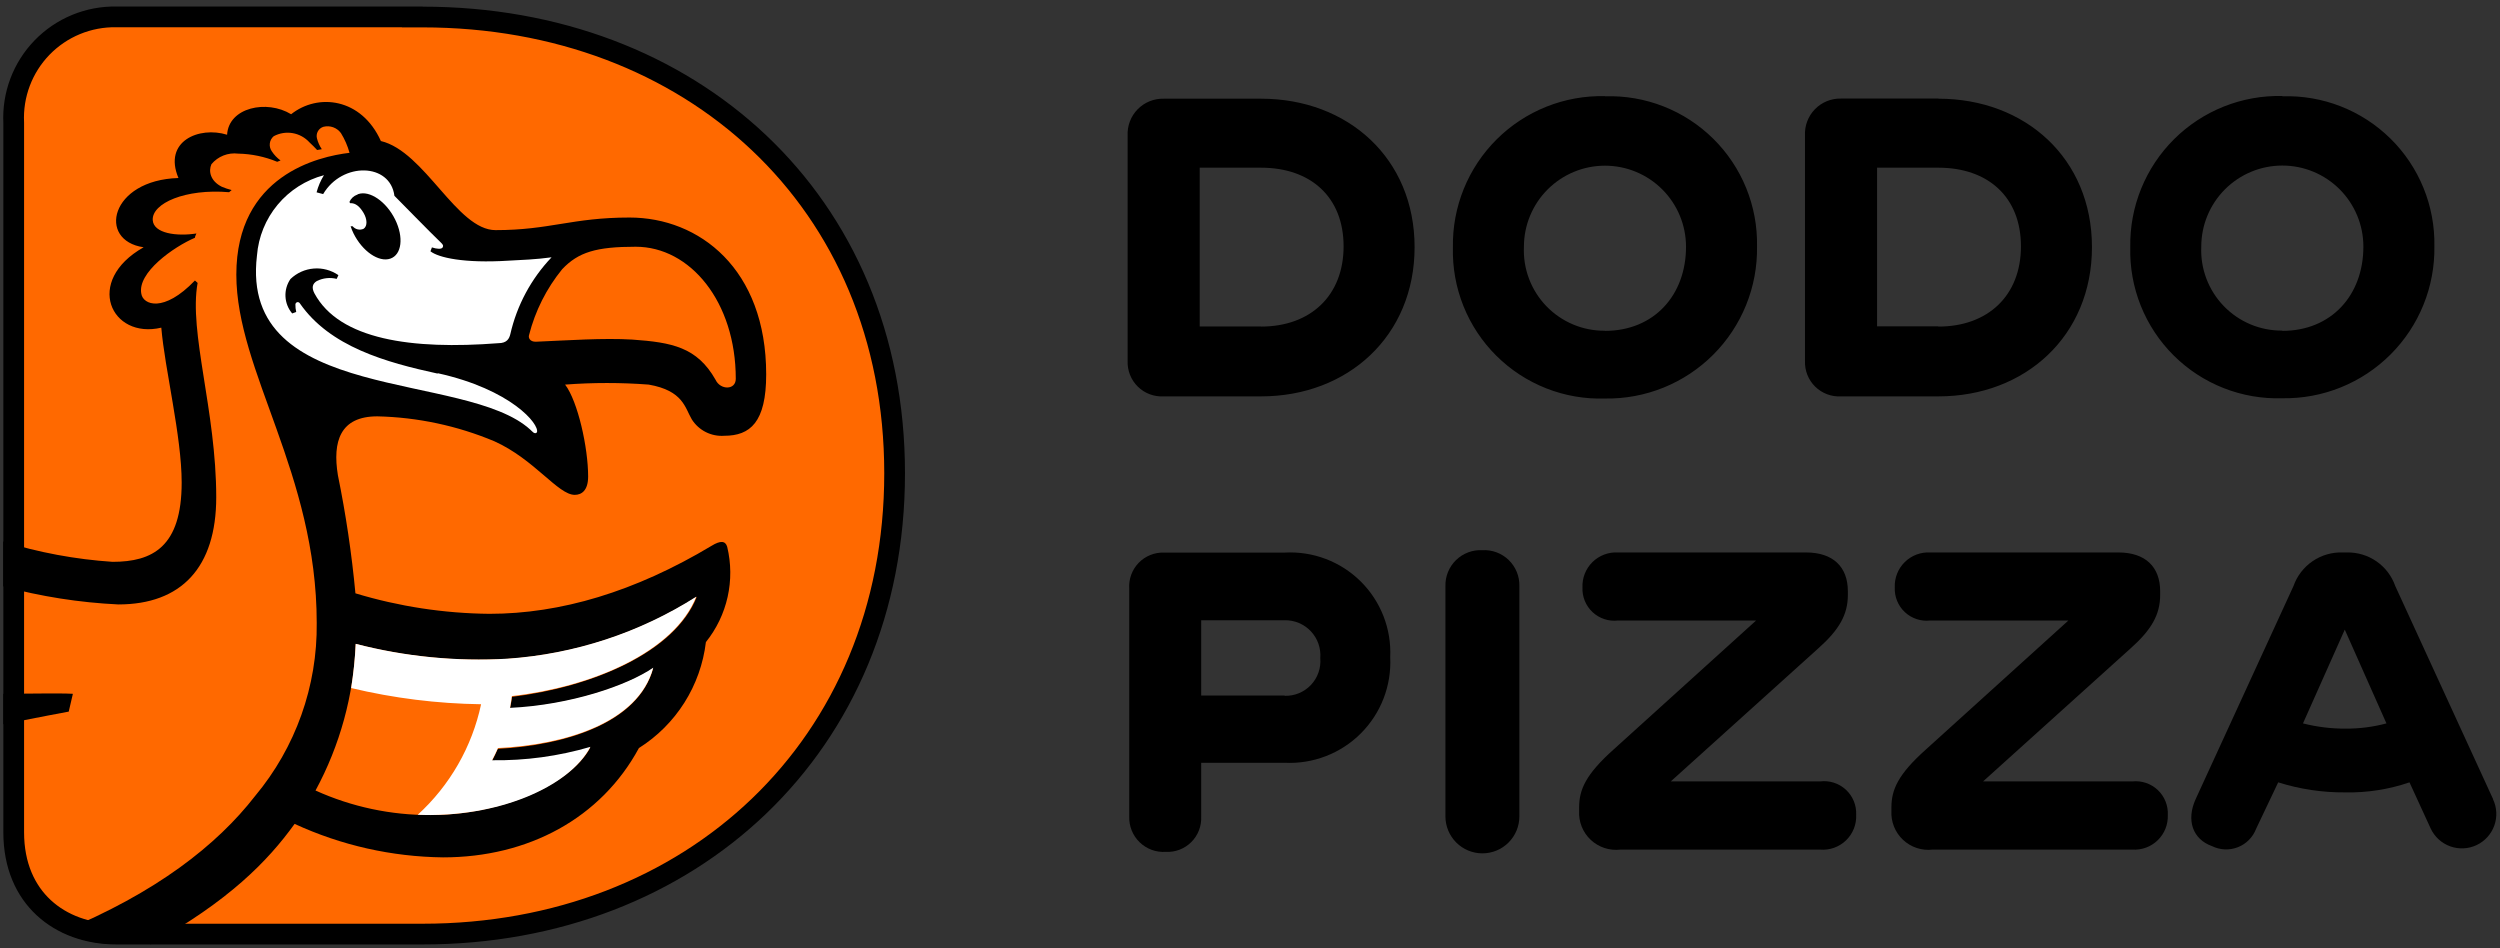
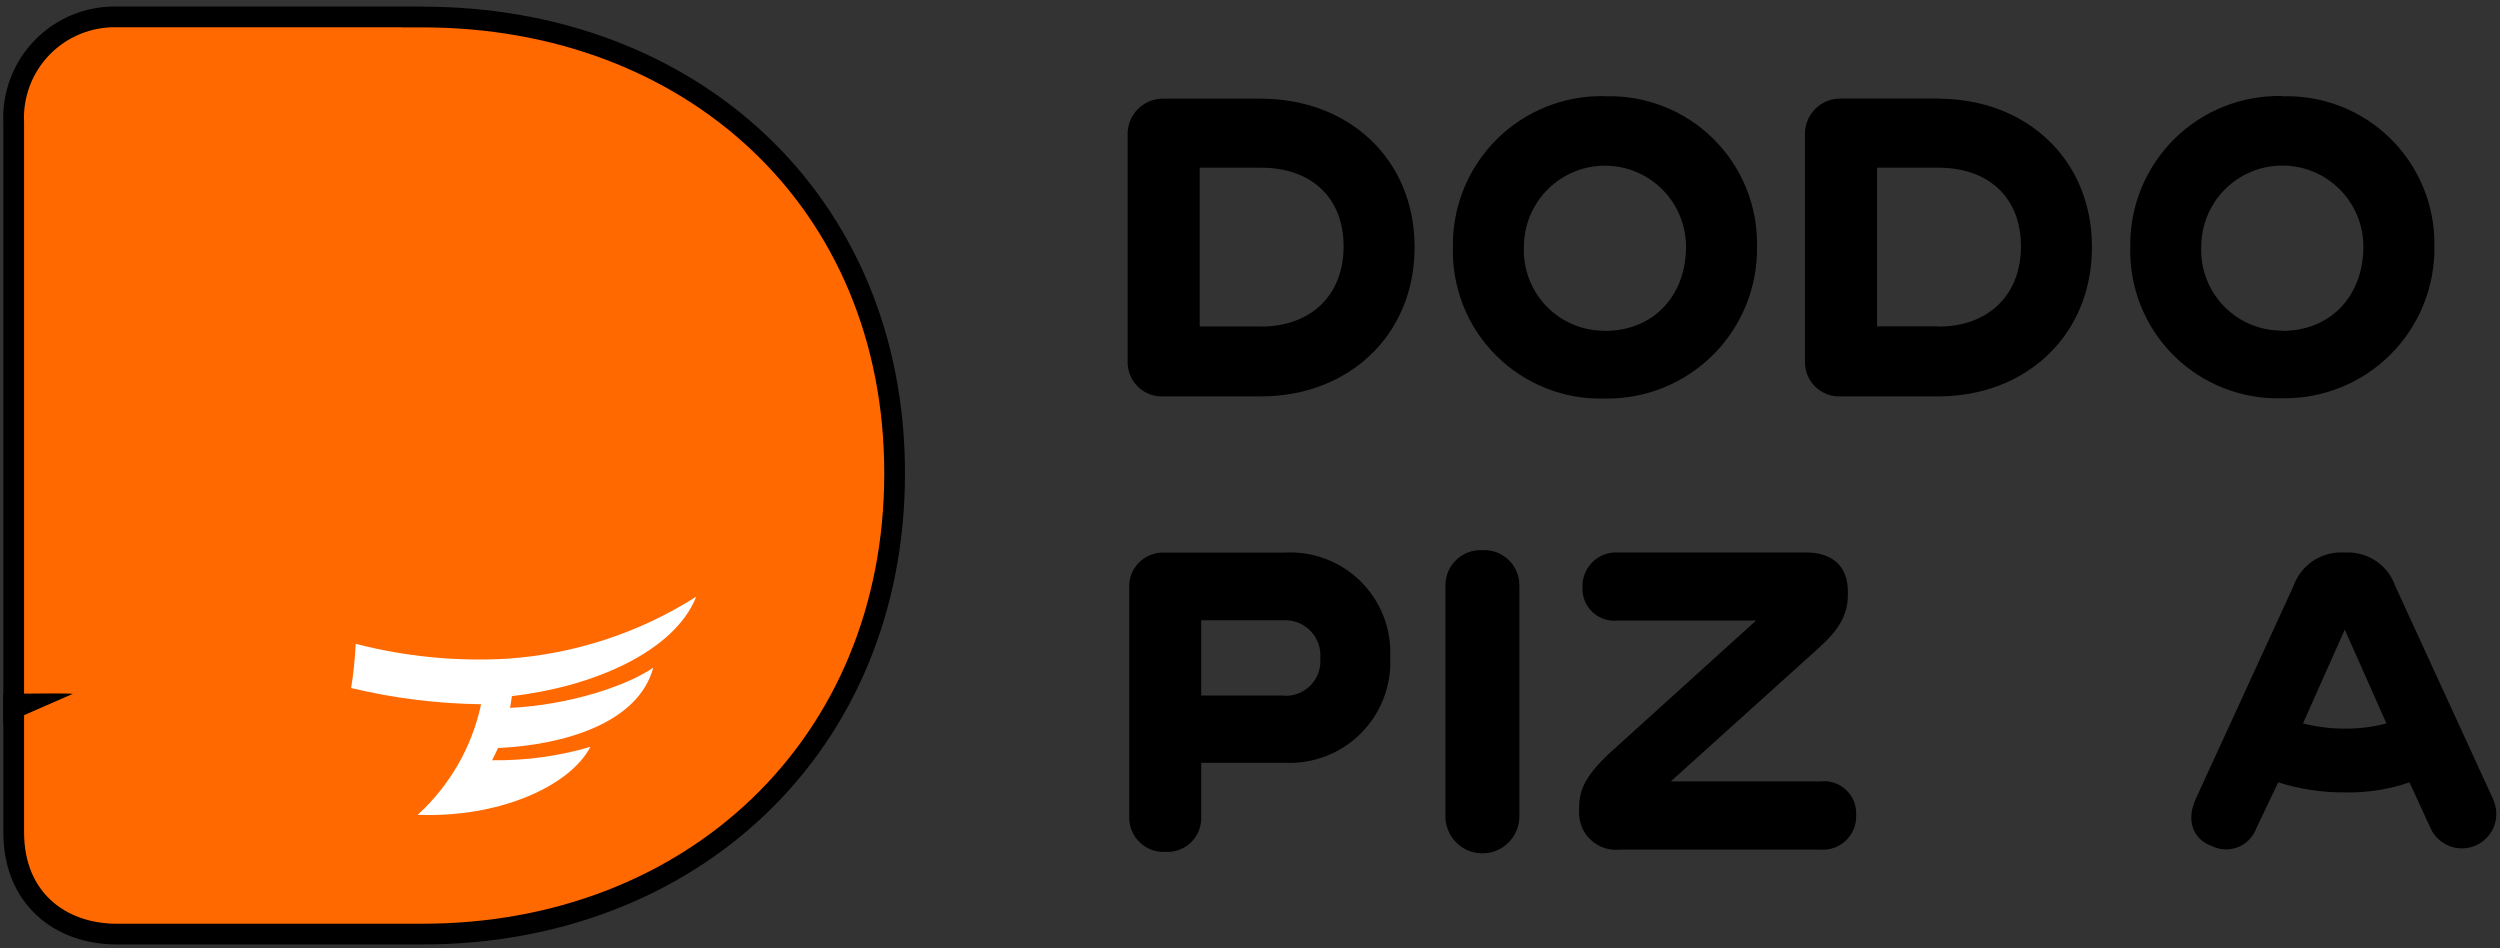
<svg xmlns="http://www.w3.org/2000/svg" width="377" height="143" viewBox="0 0 377 143" fill="none">
  <rect x="0" y="0" width="377" height="143" fill="#333333" stroke="none" />
  <path d="M190.169 14.883H175.481C174.751 14.866 174.025 14.999 173.348 15.275C172.671 15.551 172.059 15.963 171.549 16.487C171.039 17.01 170.642 17.633 170.384 18.317C170.125 19 170.011 19.73 170.047 20.459V54.42C170.018 55.138 170.139 55.854 170.403 56.522C170.666 57.191 171.067 57.796 171.579 58.3C172.091 58.805 172.702 59.196 173.374 59.45C174.046 59.704 174.764 59.814 175.481 59.774H190.169C203.26 59.774 213.321 50.663 213.321 37.268C213.321 23.874 203.26 14.883 190.169 14.883ZM190.169 49.228H180.916V25.288H190.169C197.624 25.288 202.614 29.692 202.614 37.147C202.614 44.602 197.604 49.248 190.169 49.248V49.228ZM242.03 14.5C239.009 14.428 236.005 14.969 233.199 16.088C230.393 17.207 227.842 18.883 225.7 21.014C223.558 23.144 221.869 25.686 220.735 28.487C219.6 31.287 219.044 34.288 219.099 37.309C219.021 40.335 219.561 43.345 220.688 46.155C221.814 48.965 223.502 51.514 225.65 53.648C227.797 55.782 230.357 57.455 233.174 58.564C235.99 59.673 239.004 60.195 242.03 60.097C245.054 60.147 248.058 59.587 250.862 58.452C253.667 57.317 256.214 55.63 258.353 53.491C260.492 51.352 262.179 48.804 263.314 46C264.449 43.196 265.009 40.192 264.96 37.167C265.019 34.153 264.464 31.158 263.329 28.365C262.194 25.572 260.502 23.039 258.357 20.92C256.212 18.802 253.658 17.142 250.851 16.041C248.044 14.941 245.043 14.423 242.03 14.52V14.5ZM242.03 49.875C240.382 49.89 238.749 49.57 237.23 48.933C235.711 48.296 234.337 47.356 233.193 46.17C232.049 44.985 231.159 43.579 230.577 42.038C229.995 40.497 229.733 38.853 229.807 37.208C229.807 33.966 231.095 30.857 233.387 28.565C235.679 26.273 238.788 24.985 242.03 24.985C245.271 24.985 248.38 26.273 250.672 28.565C252.965 30.857 254.252 33.966 254.252 37.208C254.252 44.541 249.404 49.895 242.03 49.895V49.875ZM292.314 14.863H277.627C276.896 14.846 276.17 14.979 275.493 15.255C274.817 15.531 274.204 15.943 273.694 16.466C273.184 16.99 272.787 17.613 272.529 18.296C272.271 18.98 272.156 19.709 272.192 20.439V54.42C272.163 55.138 272.284 55.854 272.548 56.522C272.812 57.191 273.213 57.796 273.724 58.3C274.236 58.805 274.848 59.196 275.52 59.45C276.192 59.704 276.91 59.814 277.627 59.774H292.314C305.406 59.774 315.467 50.663 315.467 37.268C315.467 23.874 305.406 14.883 292.314 14.883V14.863ZM292.314 49.208H283.062V25.288H292.314C299.769 25.288 304.759 29.692 304.759 37.147C304.759 44.602 299.749 49.248 292.314 49.248V49.208ZM344.175 14.479C341.156 14.408 338.154 14.948 335.349 16.066C332.544 17.184 329.995 18.858 327.853 20.986C325.711 23.115 324.022 25.655 322.886 28.453C321.751 31.25 321.192 34.249 321.245 37.268C321.166 40.294 321.707 43.305 322.833 46.114C323.959 48.924 325.648 51.474 327.795 53.608C329.942 55.742 332.503 57.415 335.319 58.523C338.136 59.633 341.15 60.154 344.175 60.057C347.2 60.106 350.204 59.547 353.008 58.412C355.812 57.277 358.36 55.59 360.499 53.45C362.638 51.311 364.325 48.764 365.46 45.96C366.595 43.155 367.154 40.152 367.105 37.127C367.159 34.116 366.6 31.125 365.462 28.337C364.325 25.549 362.632 23.02 360.488 20.906C358.343 18.792 355.792 17.136 352.987 16.038C350.183 14.94 347.185 14.424 344.175 14.52V14.479ZM344.175 49.855C342.528 49.87 340.895 49.549 339.375 48.913C337.856 48.276 336.483 47.336 335.339 46.15C334.195 44.965 333.305 43.559 332.722 42.018C332.14 40.477 331.878 38.833 331.952 37.187C331.952 33.946 333.24 30.837 335.532 28.545C337.825 26.252 340.933 24.965 344.175 24.965C347.417 24.965 350.526 26.252 352.818 28.545C355.11 30.837 356.398 33.946 356.398 37.187C356.398 44.541 351.549 49.895 344.175 49.895V49.855Z" fill="black" />
  <path d="M193.725 83.33H175.542C174.83 83.306 174.121 83.431 173.461 83.698C172.8 83.965 172.203 84.368 171.708 84.88C171.213 85.392 170.831 86.002 170.587 86.672C170.342 87.341 170.241 88.054 170.29 88.764V123.109C170.263 123.832 170.388 124.552 170.656 125.223C170.925 125.894 171.331 126.501 171.849 127.006C172.367 127.51 172.984 127.901 173.662 128.152C174.34 128.403 175.063 128.509 175.785 128.463C176.498 128.501 177.211 128.388 177.878 128.133C178.544 127.877 179.15 127.484 179.655 126.979C180.159 126.474 180.552 125.869 180.808 125.202C181.064 124.535 181.176 123.822 181.139 123.109V115.028H193.725C195.843 115.132 197.96 114.792 199.938 114.028C201.917 113.265 203.714 112.096 205.213 110.597C206.713 109.097 207.882 107.3 208.645 105.322C209.408 103.343 209.749 101.226 209.645 99.108C209.744 96.998 209.399 94.89 208.633 92.921C207.866 90.952 206.694 89.166 205.194 87.679C203.693 86.192 201.897 85.036 199.921 84.287C197.945 83.537 195.834 83.212 193.725 83.33ZM193.725 104.886H181.139V93.532H193.725C194.464 93.519 195.198 93.66 195.879 93.947C196.56 94.234 197.173 94.661 197.68 95.199C198.186 95.738 198.574 96.377 198.818 97.074C199.063 97.772 199.158 98.513 199.099 99.25C199.162 99.985 199.069 100.726 198.825 101.423C198.581 102.12 198.193 102.758 197.685 103.294C197.178 103.83 196.563 104.253 195.88 104.534C195.197 104.816 194.463 104.949 193.725 104.927V104.886Z" fill="black" />
  <path d="M223.546 82.967C222.816 82.927 222.085 83.04 221.4 83.297C220.715 83.554 220.091 83.951 219.567 84.462C219.043 84.972 218.63 85.586 218.356 86.264C218.081 86.942 217.95 87.67 217.97 88.401V123.11C217.97 124.589 218.558 126.007 219.603 127.053C220.649 128.098 222.067 128.686 223.546 128.686C225.025 128.686 226.443 128.098 227.489 127.053C228.535 126.007 229.122 124.589 229.122 123.11V88.381C229.14 87.651 229.007 86.926 228.73 86.25C228.454 85.575 228.042 84.963 227.518 84.455C226.994 83.946 226.371 83.552 225.688 83.296C225.004 83.039 224.275 82.927 223.546 82.967Z" fill="black" />
  <path d="M274.456 117.837H251.95L274.173 97.796C277.365 94.967 278.658 92.664 278.658 89.715V89.169C278.658 85.472 276.416 83.31 272.355 83.31H243.99C243.284 83.27 242.576 83.379 241.914 83.628C241.252 83.878 240.649 84.264 240.145 84.76C239.641 85.257 239.246 85.854 238.986 86.512C238.726 87.171 238.607 87.876 238.637 88.583C238.606 89.278 238.726 89.972 238.989 90.616C239.253 91.26 239.653 91.84 240.162 92.314C240.671 92.788 241.277 93.147 241.938 93.364C242.599 93.582 243.299 93.653 243.99 93.573H264.82L243.344 113.009C239.142 116.766 238.132 119.069 238.132 121.756V122.261C238.085 123.075 238.216 123.889 238.518 124.646C238.819 125.402 239.283 126.084 239.876 126.643C240.469 127.201 241.177 127.623 241.951 127.878C242.725 128.133 243.545 128.216 244.354 128.12H274.456C275.171 128.182 275.89 128.089 276.566 127.85C277.242 127.61 277.859 127.229 278.376 126.732C278.892 126.234 279.296 125.632 279.561 124.966C279.826 124.299 279.945 123.584 279.911 122.868C279.943 122.161 279.821 121.457 279.552 120.803C279.283 120.149 278.874 119.562 278.354 119.083C277.835 118.603 277.217 118.244 276.543 118.028C275.87 117.813 275.158 117.748 274.456 117.837Z" fill="black" />
-   <path d="M321.551 117.837H299.045L321.268 97.796C324.46 94.967 325.753 92.664 325.753 89.715V89.169C325.753 85.472 323.511 83.31 319.45 83.31H291.085C290.378 83.27 289.671 83.379 289.009 83.628C288.347 83.878 287.744 84.264 287.24 84.76C286.735 85.257 286.341 85.854 286.081 86.512C285.821 87.171 285.702 87.876 285.731 88.583C285.701 89.278 285.821 89.972 286.084 90.616C286.347 91.26 286.747 91.84 287.256 92.314C287.766 92.788 288.371 93.147 289.033 93.364C289.694 93.582 290.394 93.653 291.085 93.573H311.914L290.439 113.009C286.236 116.766 285.226 119.069 285.226 121.756V122.261C285.179 123.075 285.311 123.889 285.613 124.646C285.914 125.402 286.377 126.084 286.971 126.643C287.564 127.201 288.272 127.623 289.046 127.878C289.819 128.133 290.64 128.216 291.449 128.12H321.551C322.254 128.166 322.959 128.064 323.619 127.82C324.28 127.576 324.882 127.196 325.387 126.705C325.892 126.213 326.288 125.622 326.549 124.968C326.811 124.313 326.932 123.612 326.905 122.908C326.941 122.208 326.825 121.508 326.564 120.858C326.304 120.207 325.906 119.62 325.397 119.138C324.888 118.656 324.281 118.29 323.617 118.066C322.953 117.841 322.248 117.763 321.551 117.837Z" fill="black" />
  <path d="M375.957 120.504L361.209 88.381C360.683 86.871 359.692 85.566 358.378 84.655C357.064 83.743 355.494 83.273 353.895 83.31H353.31C351.688 83.249 350.09 83.707 348.748 84.62C347.407 85.532 346.393 86.85 345.855 88.381L331.107 120.504C329.652 123.696 330.662 126.564 333.571 127.595C334.174 127.892 334.832 128.06 335.504 128.089C336.175 128.117 336.845 128.005 337.47 127.76C338.096 127.515 338.664 127.141 339.137 126.664C339.61 126.187 339.978 125.616 340.218 124.989L343.552 117.978C346.819 119.01 350.227 119.521 353.653 119.493C356.949 119.56 360.232 119.047 363.35 117.978L366.542 124.928C366.83 125.549 367.238 126.107 367.742 126.57C368.247 127.033 368.838 127.391 369.481 127.625C370.124 127.859 370.808 127.963 371.492 127.931C372.175 127.9 372.846 127.734 373.465 127.442C374.085 127.15 374.64 126.739 375.1 126.232C375.56 125.725 375.915 125.132 376.144 124.487C376.374 123.842 376.474 123.158 376.438 122.474C376.403 121.791 376.232 121.121 375.937 120.504H375.957ZM353.734 109.877C351.561 109.89 349.395 109.625 347.289 109.089L353.592 94.947L359.876 109.089C357.853 109.628 355.767 109.893 353.673 109.877H353.734Z" fill="black" />
  <path d="M62.177 2.547L62.177 2.567L63.74 2.567C104.133 2.567 134.908 30.232 134.908 71.37C134.908 112.529 104.152 140.861 63.74 140.861L17.577 140.861C13.243 140.861 9.374 139.456 6.603 136.89C3.85 134.341 2.068 130.544 2.068 125.514L2.068 18.58L2.068 18.543L2.067 18.505C1.966 16.423 2.294 14.342 3.03 12.392C3.766 10.442 4.895 8.664 6.346 7.168C7.798 5.672 9.541 4.489 11.468 3.695C13.395 2.9 15.464 2.509 17.549 2.546L17.563 2.547L17.577 2.547L62.177 2.547Z" fill="#FF6900" stroke="black" stroke-width="3.126" />
-   <path d="M22.689 142.424C34.507 135.879 40.366 129.878 44.427 124.242C51.45 127.481 59.078 129.202 66.812 129.292C79.681 129.292 90.631 123.373 96.348 112.807C99.116 111.064 101.459 108.724 103.207 105.959C104.954 103.195 106.062 100.074 106.45 96.826C108.048 94.837 109.168 92.508 109.725 90.018C110.282 87.528 110.26 84.943 109.662 82.462C109.399 81.533 108.632 81.493 107.318 82.301C95.722 89.251 84.509 92.564 73.802 92.564C66.955 92.499 60.152 91.458 53.599 89.473C53.036 83.49 52.153 77.542 50.953 71.654C50.124 66.563 51.296 62.785 56.892 62.785C62.961 62.921 68.951 64.196 74.549 66.543C80.61 69.27 84.146 74.624 86.671 74.624C87.681 74.624 88.691 73.997 88.691 71.856C88.691 67.512 87.136 60.502 85.216 57.997C89.413 57.68 93.627 57.68 97.823 57.997C103.056 58.906 103.298 61.532 104.328 63.249C104.844 64.064 105.572 64.723 106.433 65.157C107.293 65.591 108.256 65.784 109.217 65.714C113.117 65.714 115.541 63.694 115.541 56.461C115.541 40.541 105.44 32.804 94.934 32.804C86.267 32.804 82.934 34.703 74.731 34.703C68.893 34.703 64.064 22.844 57.438 21.268C54.508 14.763 47.942 14.015 43.902 17.227C40.225 14.985 34.487 16.197 34.245 20.318C30.022 19.005 24.568 21.288 26.911 26.844C16.587 27.147 14.648 36.279 21.658 37.289C12.628 42.4 16.749 51.209 24.325 49.41C24.851 55.673 27.396 65.795 27.396 72.765C27.396 82.483 22.992 84.725 16.971 84.725C11.375 84.351 5.842 83.321 0.486 81.654V88.422C6.155 89.955 11.974 90.87 17.84 91.15C27.335 91.15 32.608 85.574 32.608 74.987C32.608 61.956 28.447 50.118 29.8 42.663L29.396 42.299C24.648 47.249 21.578 45.936 21.315 44.319C20.648 41.127 26.184 37.228 29.396 35.854C29.396 35.652 29.538 35.43 29.618 35.208C26.648 35.673 23.153 35.208 23.032 33.188C22.891 30.662 27.942 28.42 34.548 28.985L34.932 28.662C34.422 28.531 33.922 28.362 33.437 28.157C31.719 27.288 31.416 25.814 31.881 24.763C32.367 24.179 32.991 23.727 33.697 23.448C34.403 23.169 35.168 23.073 35.922 23.167C37.941 23.207 39.935 23.625 41.801 24.399L42.306 24.197C41.788 23.823 41.343 23.358 40.992 22.824C40.744 22.477 40.636 22.05 40.688 21.627C40.74 21.204 40.95 20.816 41.275 20.541C42.149 20.071 43.155 19.908 44.133 20.076C45.11 20.245 46.003 20.735 46.669 21.47C47.114 21.874 47.478 22.258 47.821 22.622L48.528 22.5C48.194 22.008 47.948 21.461 47.801 20.884C47.705 20.525 47.75 20.143 47.926 19.817C48.103 19.49 48.398 19.243 48.75 19.126C49.239 18.997 49.755 19.019 50.231 19.188C50.707 19.358 51.12 19.667 51.417 20.076C51.986 21 52.421 22 52.71 23.046C48.043 23.591 35.639 26.42 35.639 41.41C35.639 56.017 47.761 71.371 47.761 93.938C47.873 103.468 44.577 112.725 38.467 120.04C32.709 127.454 23.558 134.626 9.294 140.505C11.86 141.734 14.672 142.362 17.517 142.344H22.669L22.689 142.424ZM79.782 50.522C80.705 46.892 82.408 43.507 84.772 40.602C87.217 38.016 89.924 37.208 95.863 37.208C104.086 37.208 110.955 45.511 110.955 57.128C110.955 58.845 108.632 58.845 107.904 57.269C105.116 52.34 101.318 51.633 95.358 51.209C90.954 50.946 85.641 51.33 80.812 51.532C79.903 51.552 79.641 50.926 79.782 50.522ZM53.639 97.109C61.126 99.049 68.87 99.806 76.59 99.352C86.715 98.65 96.506 95.435 105.076 89.998C101.742 98.402 89.277 103.615 77.176 105.09C77.176 105.696 77.014 106.302 76.893 106.867C85.964 106.382 94.591 103.433 98.49 100.806C96.247 109.069 85.156 112.403 75.075 112.928C74.792 113.575 74.489 114.181 74.186 114.767C79.202 114.843 84.201 114.162 89.015 112.746C85.964 118.363 75.539 122.908 64.953 122.908C58.963 122.94 53.037 121.679 47.579 119.211C51.266 112.406 53.34 104.844 53.639 97.109Z" fill="black" />
-   <path d="M0.506 109.211C5.476 108.221 10.365 107.312 10.365 107.312L10.991 104.625C8.749 104.504 4.304 104.625 0.506 104.625V109.211Z" fill="black" />
-   <path d="M54.023 29.268C55.761 28.682 58.246 30.399 59.579 33.086C60.912 35.773 60.589 38.42 58.852 39.006C57.114 39.592 54.65 37.895 53.316 35.208C53.142 34.855 52.994 34.49 52.872 34.117H53.175C53.37 34.354 53.638 34.521 53.938 34.59C54.237 34.66 54.552 34.628 54.831 34.5C55.437 34.096 55.377 33.046 54.831 32.117C54.286 31.187 53.619 30.581 52.811 30.642L52.69 30.46C52.8 30.202 52.964 29.97 53.169 29.779C53.374 29.587 53.617 29.441 53.882 29.349M66.004 56.34C58.225 54.643 49.74 52.299 45.195 45.713C45.152 45.654 45.093 45.608 45.025 45.583C44.956 45.558 44.882 45.554 44.811 45.572C44.739 45.592 44.676 45.634 44.629 45.692C44.582 45.75 44.553 45.821 44.548 45.895C44.539 46.282 44.58 46.669 44.669 47.046L44.063 47.269C43.453 46.553 43.096 45.656 43.049 44.717C43.001 43.778 43.266 42.85 43.801 42.077C44.754 41.16 45.995 40.602 47.312 40.495C48.63 40.388 49.945 40.74 51.033 41.491L50.771 42.056C49.767 41.804 48.707 41.919 47.781 42.38C47.074 42.804 46.993 43.43 47.417 44.238C51.175 51.228 62.125 52.764 75.135 51.754C76.469 51.754 76.792 51.047 76.954 50.4C77.946 46.045 80.096 42.038 83.176 38.804C80.812 39.127 78.59 39.208 76.671 39.309C69.943 39.733 66.105 38.844 64.913 37.895L65.135 37.309C65.842 37.551 66.589 37.612 66.751 37.309C66.913 37.006 66.751 36.844 66.468 36.561C65.195 35.369 59.458 29.49 59.478 29.53C58.852 24.561 51.619 24.379 48.73 29.268L47.74 29.005C47.979 28.093 48.354 27.221 48.851 26.419C46.119 27.144 43.679 28.699 41.869 30.871C40.06 33.042 38.97 35.723 38.75 38.541C36.063 61.047 70.226 55.855 79.984 64.805C80.166 64.946 80.63 65.613 80.974 65.189C81.378 63.976 77.075 58.724 66.004 56.279" fill="white" />
+   <path d="M0.506 109.211L10.991 104.625C8.749 104.504 4.304 104.625 0.506 104.625V109.211Z" fill="black" />
  <path d="M104.995 89.977C96.429 95.423 86.636 98.638 76.509 99.331C68.816 99.777 61.1 99.02 53.639 97.088C53.535 99.322 53.306 101.548 52.952 103.755C59.374 105.293 65.947 106.112 72.549 106.2C71.183 112.617 67.841 118.446 62.993 122.867C74.974 123.372 85.843 118.705 89.035 112.624C84.221 114.038 79.222 114.719 74.206 114.645C74.509 114.059 74.812 113.453 75.095 112.806C85.196 112.321 96.267 109.008 98.51 100.685C94.611 103.372 85.984 106.321 76.913 106.745C77.014 106.16 77.115 105.574 77.196 104.968C89.176 103.614 101.661 98.381 104.995 89.977Z" fill="white" />
</svg>